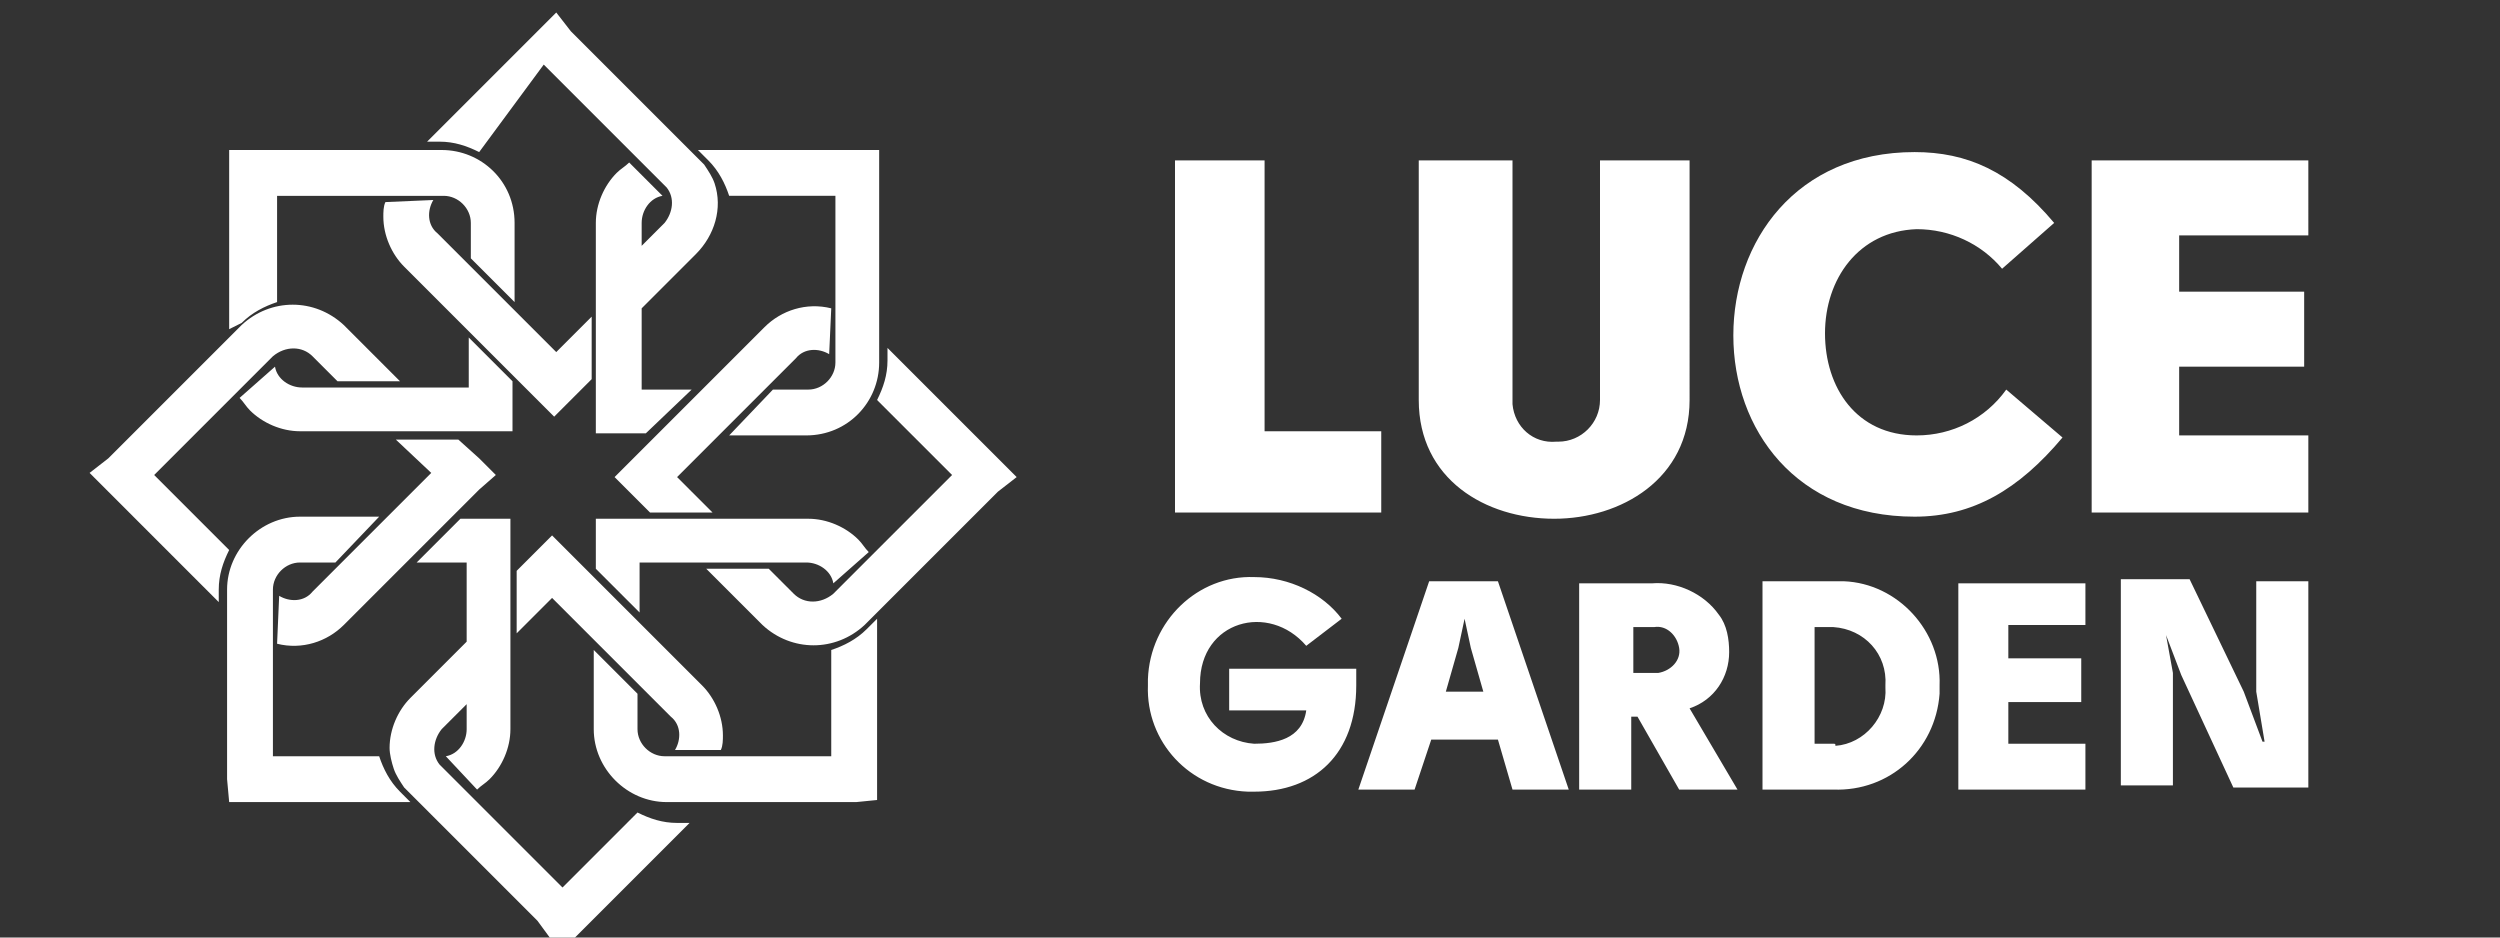
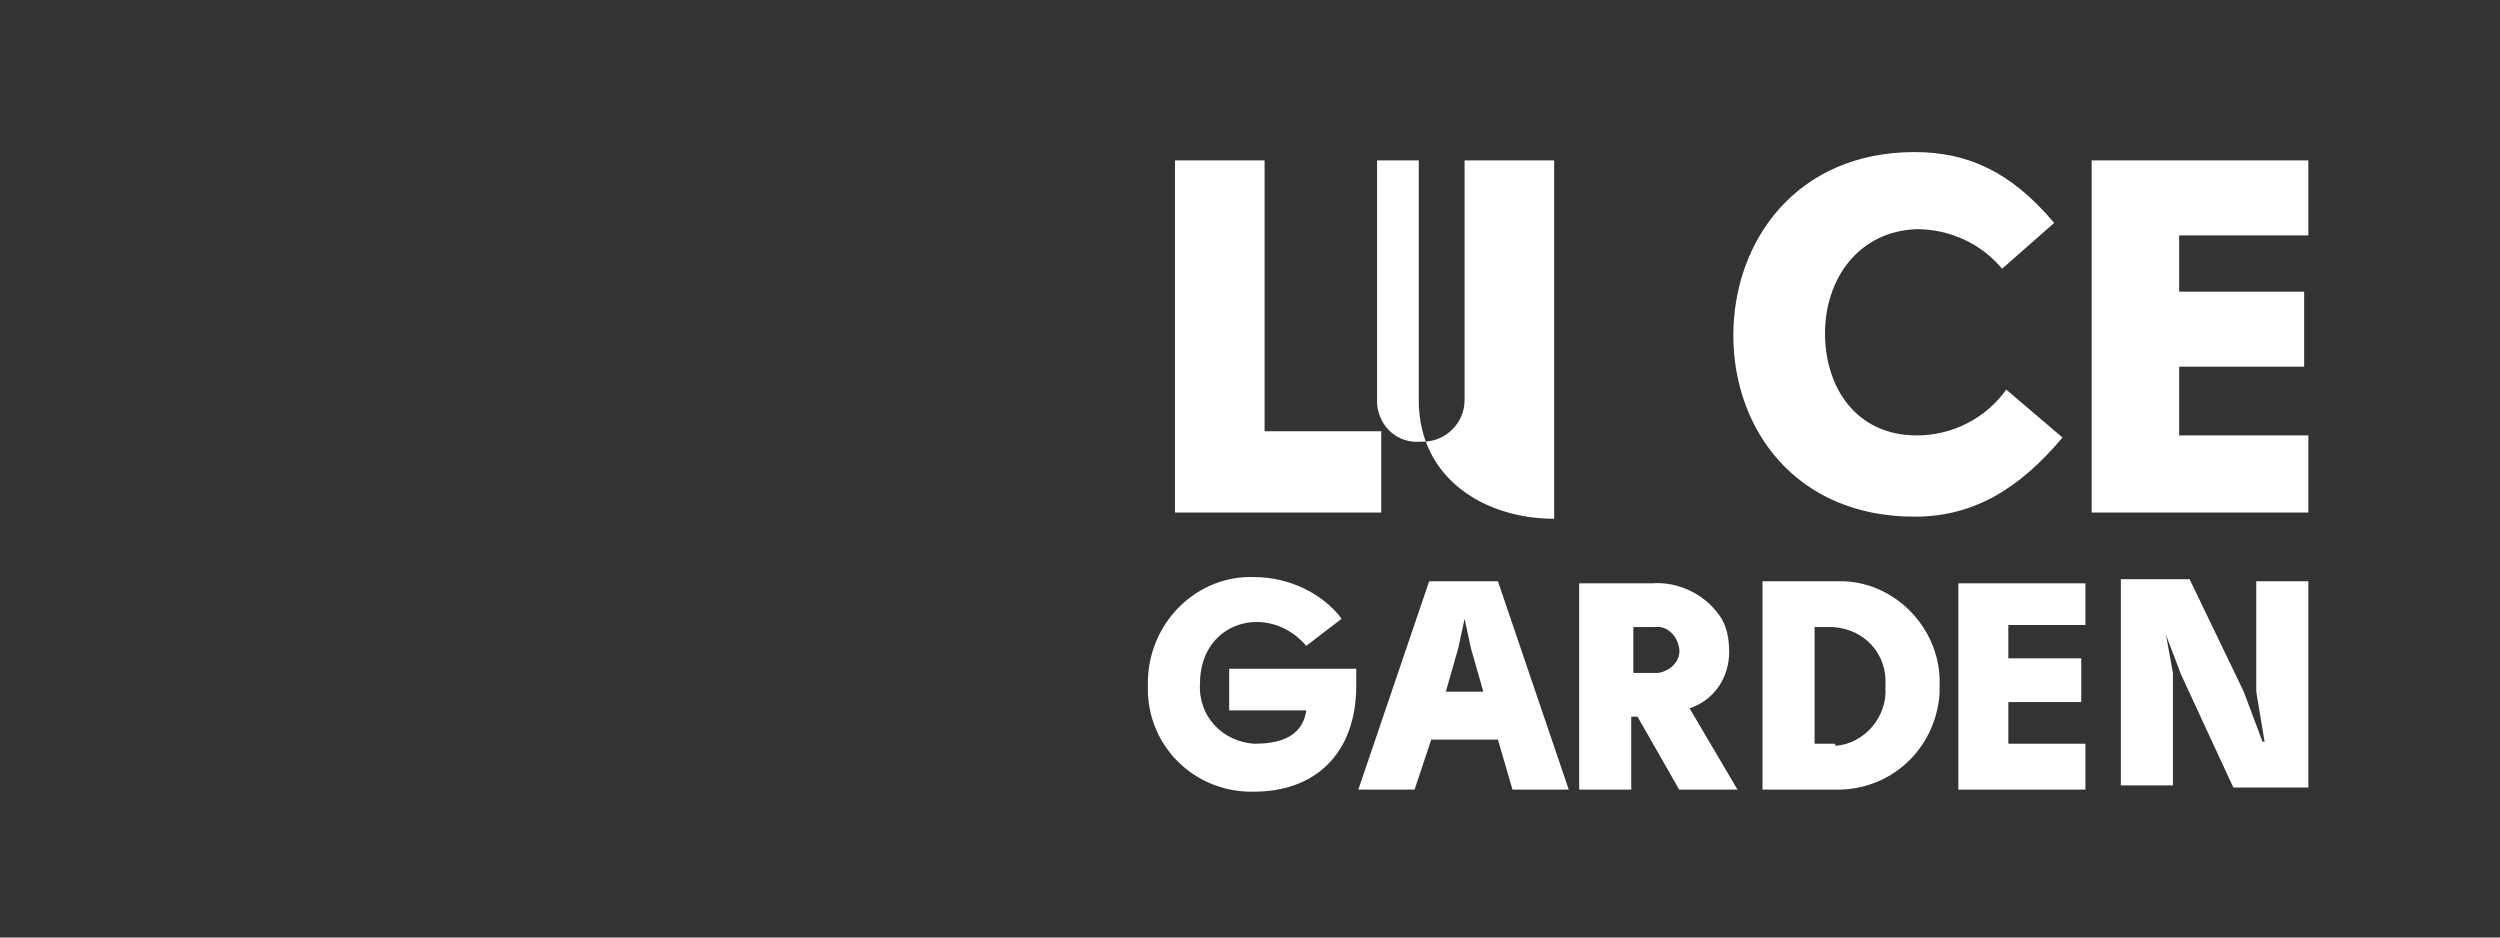
<svg xmlns="http://www.w3.org/2000/svg" version="1.1" id="Layer_1" x="0px" y="0px" viewBox="0 0 120 45" style="enable-background:new 0 0 120 45;" xml:space="preserve">
  <rect x="0" y="0" width="120" height="45" fill="#333333" stroke="none" />
  <style type="text/css">
	.st0{fill:#FFFFFF;}
</style>
  <g id="Group_1">
-     <path id="Path_1" class="st0" d="M20.8,9.6c-0.3,0.5-0.3,1.2,0.2,1.6l1.2,1.2l2.8,2.8l1.7,1.7l1.7-1.7v3l-0.9,0.9L26.6,20l-0.8-0.8   l-3-3l-0.7-0.7l-2.7-2.7l0,0c-0.6-0.6-1-1.5-1-2.4c0-0.2,0-0.5,0.1-0.7L20.8,9.6z M27.4,1.5l6.4,6.4l0,0l0,0l0,0l0,0l0,0l0,0l0,0   l0,0l0,0l0,0l0,0l0,0l0,0l0,0l0,0l0,0l0,0l0,0l0,0l0,0l0,0c0.2,0.3,0.4,0.6,0.5,0.9l0,0l0,0l0,0l0,0l0,0l0,0l0,0l0,0l0,0l0,0v0l0,0   l0,0l0,0l0,0v0v0l0,0l0,0v0c0.4,1.2,0,2.5-0.9,3.4l-2.7,2.7v-3l1.2-1.2c0.4-0.5,0.5-1.2,0.1-1.7l0,0l-0.2-0.2l0,0l-5.7-5.7L23,7.3   c-0.6-0.3-1.2-0.5-1.9-0.5h-0.6l5.4-5.4l0.8-0.8L27.4,1.5z M37.1,18.7h1.7c0.7,0,1.3-0.6,1.3-1.3v-8H35c-0.2-0.6-0.5-1.2-1-1.7   l-0.5-0.5h8.7v10.2c0,1.9-1.5,3.5-3.5,3.5H35L37.1,18.7z M28.6,14.5v-3.8c0-0.9,0.4-1.8,1-2.4c0.2-0.2,0.4-0.3,0.6-0.5l1.6,1.6   c-0.6,0.1-1,0.7-1,1.3v8h2.4L31,20.8h-2.4L28.6,14.5L28.6,14.5z M39.8,17c-0.5-0.3-1.2-0.3-1.6,0.2l0,0L37,18.4l-2.8,2.8l-1.7,1.7   l1.7,1.7h-3l-0.9-0.9l-0.8-0.8l0.8-0.8l6.4-6.4c0.8-0.8,2-1.2,3.2-0.9L39.8,17z M47.9,23.6L41.5,30l0,0c-1.4,1.3-3.5,1.3-4.9,0l0,0   l-2.7-2.7h3l1.2,1.2l0,0c0.5,0.5,1.3,0.5,1.9,0l0,0l5.7-5.7l-3.6-3.6c0.3-0.6,0.5-1.2,0.5-1.9v-0.6l5.4,5.4l0.8,0.8L47.9,23.6z    M40,28c-0.1-0.6-0.7-1-1.3-1h-8v2.4l-2.1-2.1v-2.4h10.2c0.9,0,1.8,0.4,2.4,1c0.2,0.2,0.3,0.4,0.5,0.6L40,28z M41.1,38.5H32   c-1.9,0-3.5-1.6-3.5-3.5v-3.8l2.1,2.1l0,0V35c0,0.7,0.6,1.3,1.3,1.3h8v-5.1c0.6-0.2,1.2-0.5,1.7-1l0.5-0.5v8.7L41.1,38.5z M32.4,36   c0.3-0.5,0.3-1.2-0.2-1.6l-1.2-1.2l-2.8-2.8l-1.7-1.7l-1.7,1.7v-3l0.9-0.9l0.8-0.8l0.8,0.8l6.4,6.4c0.6,0.6,1,1.5,1,2.4   c0,0.2,0,0.5-0.1,0.7L32.4,36z M25.8,44.2l-6.4-6.4l0,0l0,0l0,0l0,0l0,0l0,0l0,0l0,0l0,0l0,0l0,0l0,0l0,0l0,0l0,0l0,0l0,0l0,0l0,0   l0,0l0,0c-0.2-0.3-0.4-0.6-0.5-0.9l0,0l0,0l0,0l0,0l0,0l0,0l0,0l0,0l0,0l0,0v0l0,0l0,0l0,0l0,0v0v0l0,0l0,0v0   c-0.1-0.3-0.2-0.7-0.2-1c0-0.9,0.4-1.8,1-2.4l2.7-2.7v3l-1.2,1.2c-0.4,0.5-0.5,1.2-0.1,1.7l0,0l0.2,0.2l0,0l0,0l1.5,1.5l0.6,0.6   l3.6,3.6l3.6-3.6c0.6,0.3,1.2,0.5,1.9,0.5h0.6l-5.4,5.4l-0.8,0.8L25.8,44.2z M21.4,36.3c0.6-0.1,1-0.7,1-1.3v-8H20l2.1-2.1h2.4V35   c0,0.9-0.4,1.8-1,2.4c-0.2,0.2-0.4,0.3-0.6,0.5L21.4,36.3z M10.9,37.4v-9.1c0-1.9,1.6-3.5,3.5-3.5h3.8L16.1,27h-1.7   c-0.7,0-1.3,0.6-1.3,1.3v8h5.1c0.2,0.6,0.5,1.2,1,1.7l0.5,0.5h-8.7L10.9,37.4z M13.4,28.6c0.5,0.3,1.2,0.3,1.6-0.2l1.2-1.2l2.8-2.8   l1.7-1.7L19,21.1h3L23,22l0.8,0.8L23,23.5L16.5,30c-0.8,0.8-2,1.2-3.2,0.9L13.4,28.6z M5.2,22l6.4-6.4c1.4-1.3,3.5-1.3,4.9,0   l2.7,2.7h-3L15,17.1c-0.5-0.5-1.3-0.5-1.9,0l-5.7,5.7l3.6,3.6c-0.3,0.6-0.5,1.2-0.5,1.9v0.6l-5.4-5.4l-0.8-0.8L5.2,22z M13.2,17.6   c0.1,0.6,0.7,1,1.3,1h8v-2.4l2.1,2.1v2.4H14.4c-0.9,0-1.8-0.4-2.4-1c-0.2-0.2-0.3-0.4-0.5-0.6L13.2,17.6z M12.1,7.2h9.1   c1.9,0,3.5,1.5,3.5,3.5v3.8l-2.1-2.1v-1.7c0-0.7-0.6-1.3-1.3-1.3h-8v5.1c-0.6,0.2-1.2,0.5-1.7,1L11,15.8V7.2L12.1,7.2z" />
-   </g>
+     </g>
  <g id="Group_3">
-     <path id="Path_2" class="st0" d="M110.8,7.7h-10.4v16.9h10.4v-3.7h-6.2v-3.3h6V14h-6v-2.7h6.2L110.8,7.7z M98.6,10.7   c-2.1-2.5-4.2-3.4-6.7-3.4c-5.7,0-8.7,4.3-8.7,8.8s3,8.7,8.7,8.7c2.8,0,5-1.3,7.1-3.8l-2.7-2.3c-1,1.4-2.6,2.2-4.3,2.2   c-2.9,0-4.4-2.3-4.4-4.9s1.6-4.9,4.4-5c1.6,0,3.1,0.7,4.1,1.9L98.6,10.7z M68.1,7.7v11.5c0,3.8,3.2,5.7,6.5,5.7   c3.2,0,6.5-1.9,6.5-5.7V7.7h-4.3v11.5c0,1.1-0.9,2-2,2c0,0-0.1,0-0.1,0c-1.1,0.1-2-0.7-2.1-1.8c0-0.1,0-0.1,0-0.2V7.7H68.1z    M66.3,20.7h-5.6v-13h-4.3v16.9h9.9V20.7z M103.9,30.3l0.8,2.1l2.5,5.4h3.6v-9.9h-2.5v5.3l0.4,2.4l-0.1,0l-0.9-2.4l-2.6-5.4h-3.3   v9.9h2.5v-5.4l-0.4-2.2L103.9,30.3z M100.1,28H94v9.9h6.1v-2.2h-3.7v-2h3.5v-2.1h-3.5v-1.6h3.7L100.1,28z M88,35.7h-0.9v-5.6H88   c1.5,0.1,2.6,1.3,2.5,2.8c0,0,0,0,0,0.1c0.1,1.4-1,2.7-2.4,2.8C88.1,35.7,88.1,35.7,88,35.7 M88,27.9h-3.4v10H88   c2.7,0.1,4.9-1.9,5.1-4.6c0-0.1,0-0.3,0-0.4c0.1-2.6-2-4.9-4.6-5C88.3,27.9,88.2,27.9,88,27.9 M78.4,32.3v-2.2h1   c0.6-0.1,1.1,0.4,1.2,1c0.1,0.6-0.4,1.1-1,1.2c-0.1,0-0.1,0-0.2,0H78.4z M81.1,34c1.2-0.4,1.9-1.5,1.9-2.7c0-0.6-0.1-1.3-0.5-1.8   c-0.7-1-2-1.6-3.2-1.5h-3.5v9.9h2.5v-3.5h0.3l2,3.5h2.8L81.1,34z M70.3,29.7l0.3,1.4l0.6,2.1h-1.8l0.6-2.1L70.3,29.7L70.3,29.7z    M72.6,37.9h2.7l-3.4-10h-3.3l-3.4,10h2.7l0.8-2.4h3.2L72.6,37.9z M60.2,27.7c-2.7-0.1-5,2.1-5.1,4.9c0,0.1,0,0.2,0,0.3   c-0.1,2.7,2,5,4.8,5.1c0.1,0,0.2,0,0.3,0c2.9,0,4.9-1.8,4.9-5.1c0-0.3,0-0.5,0-0.8h-6.1v2h3.7c-0.2,1.4-1.5,1.6-2.5,1.6   c-1.5-0.1-2.7-1.3-2.6-2.9c0,0,0,0,0,0c0-3,3.3-3.9,5.1-1.8l1.7-1.3C63.5,28.5,61.9,27.7,60.2,27.7" />
+     <path id="Path_2" class="st0" d="M110.8,7.7h-10.4v16.9h10.4v-3.7h-6.2v-3.3h6V14h-6v-2.7h6.2L110.8,7.7z M98.6,10.7   c-2.1-2.5-4.2-3.4-6.7-3.4c-5.7,0-8.7,4.3-8.7,8.8s3,8.7,8.7,8.7c2.8,0,5-1.3,7.1-3.8l-2.7-2.3c-1,1.4-2.6,2.2-4.3,2.2   c-2.9,0-4.4-2.3-4.4-4.9s1.6-4.9,4.4-5c1.6,0,3.1,0.7,4.1,1.9L98.6,10.7z M68.1,7.7v11.5c0,3.8,3.2,5.7,6.5,5.7   V7.7h-4.3v11.5c0,1.1-0.9,2-2,2c0,0-0.1,0-0.1,0c-1.1,0.1-2-0.7-2.1-1.8c0-0.1,0-0.1,0-0.2V7.7H68.1z    M66.3,20.7h-5.6v-13h-4.3v16.9h9.9V20.7z M103.9,30.3l0.8,2.1l2.5,5.4h3.6v-9.9h-2.5v5.3l0.4,2.4l-0.1,0l-0.9-2.4l-2.6-5.4h-3.3   v9.9h2.5v-5.4l-0.4-2.2L103.9,30.3z M100.1,28H94v9.9h6.1v-2.2h-3.7v-2h3.5v-2.1h-3.5v-1.6h3.7L100.1,28z M88,35.7h-0.9v-5.6H88   c1.5,0.1,2.6,1.3,2.5,2.8c0,0,0,0,0,0.1c0.1,1.4-1,2.7-2.4,2.8C88.1,35.7,88.1,35.7,88,35.7 M88,27.9h-3.4v10H88   c2.7,0.1,4.9-1.9,5.1-4.6c0-0.1,0-0.3,0-0.4c0.1-2.6-2-4.9-4.6-5C88.3,27.9,88.2,27.9,88,27.9 M78.4,32.3v-2.2h1   c0.6-0.1,1.1,0.4,1.2,1c0.1,0.6-0.4,1.1-1,1.2c-0.1,0-0.1,0-0.2,0H78.4z M81.1,34c1.2-0.4,1.9-1.5,1.9-2.7c0-0.6-0.1-1.3-0.5-1.8   c-0.7-1-2-1.6-3.2-1.5h-3.5v9.9h2.5v-3.5h0.3l2,3.5h2.8L81.1,34z M70.3,29.7l0.3,1.4l0.6,2.1h-1.8l0.6-2.1L70.3,29.7L70.3,29.7z    M72.6,37.9h2.7l-3.4-10h-3.3l-3.4,10h2.7l0.8-2.4h3.2L72.6,37.9z M60.2,27.7c-2.7-0.1-5,2.1-5.1,4.9c0,0.1,0,0.2,0,0.3   c-0.1,2.7,2,5,4.8,5.1c0.1,0,0.2,0,0.3,0c2.9,0,4.9-1.8,4.9-5.1c0-0.3,0-0.5,0-0.8h-6.1v2h3.7c-0.2,1.4-1.5,1.6-2.5,1.6   c-1.5-0.1-2.7-1.3-2.6-2.9c0,0,0,0,0,0c0-3,3.3-3.9,5.1-1.8l1.7-1.3C63.5,28.5,61.9,27.7,60.2,27.7" />
  </g>
</svg>